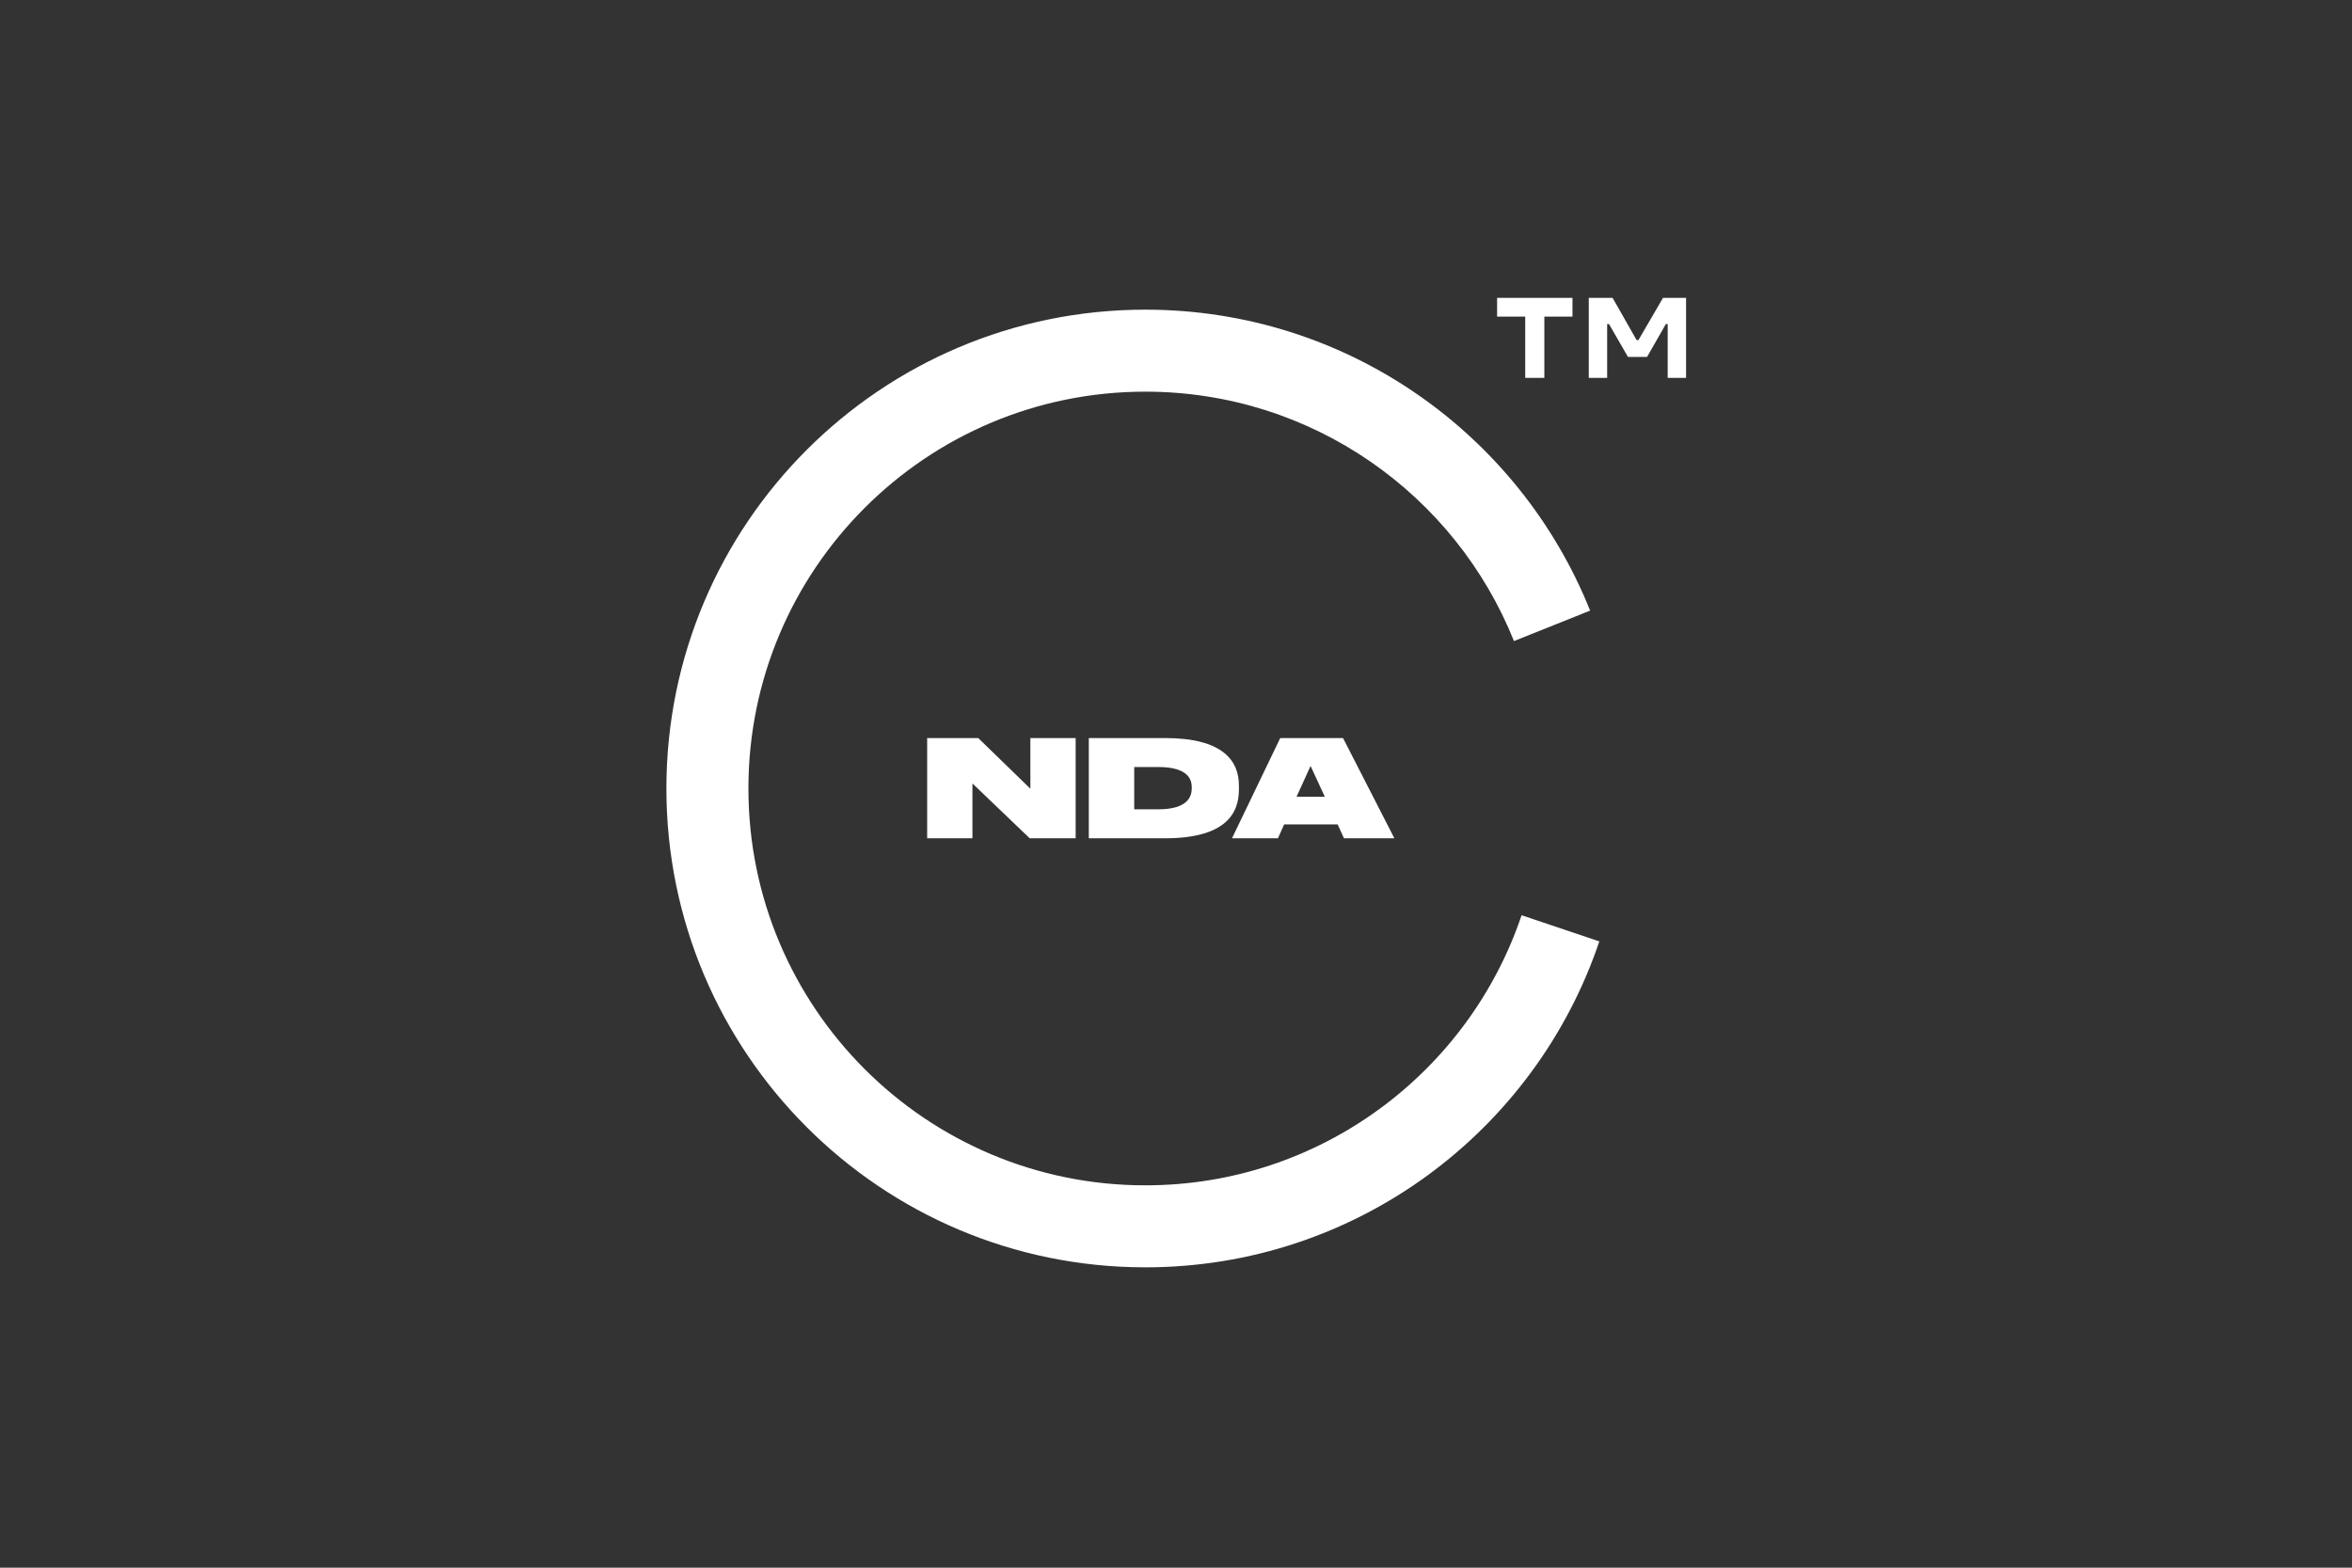
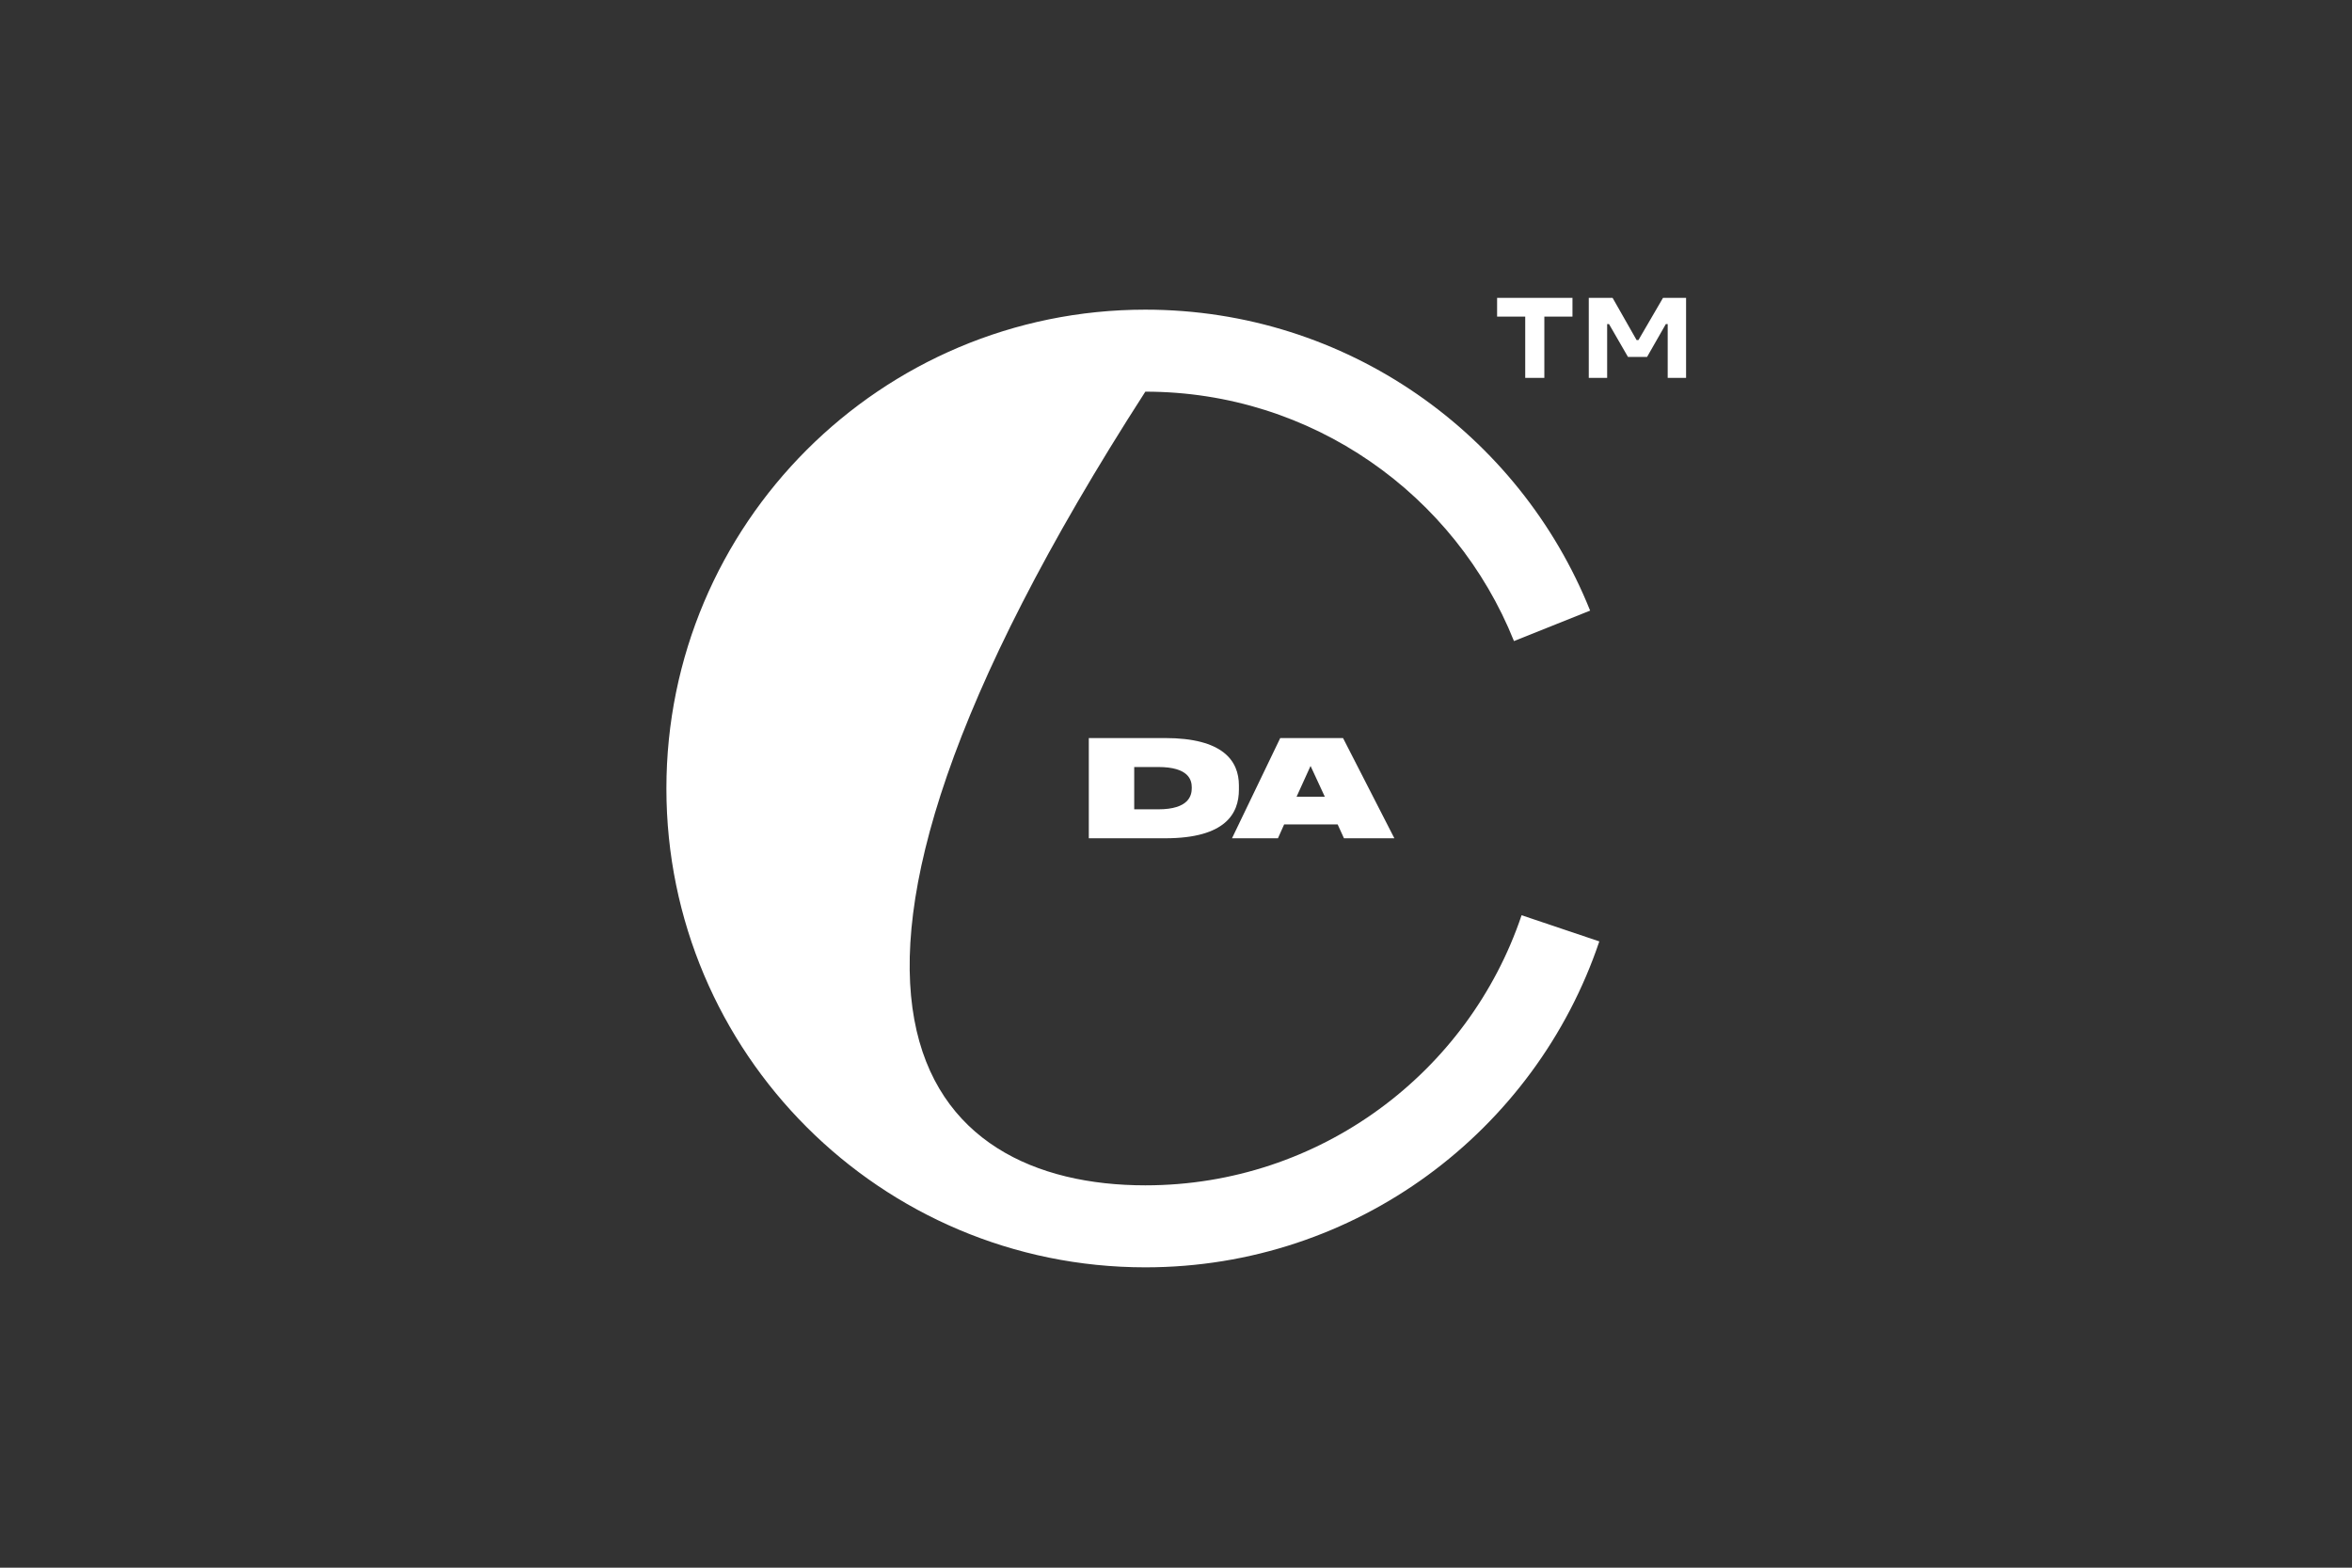
<svg xmlns="http://www.w3.org/2000/svg" width="300" height="200" viewBox="0 0 300 200" fill="none">
  <rect x="0" y="0" width="300" height="200" fill="#333333" stroke="none" />
-   <path fill-rule="evenodd" clip-rule="evenodd" d="M146.089 49.967C118.128 49.967 95.462 72.633 95.462 100.594C95.462 128.554 118.128 151.221 146.089 151.221C168.388 151.221 187.332 136.8 194.08 116.762L203.995 120.1C195.857 144.267 173.013 161.682 146.089 161.682C112.35 161.682 85 134.332 85 100.594C85 66.855 112.35 39.505 146.089 39.505C171.816 39.505 193.816 55.407 202.821 77.899L193.109 81.787C185.639 63.13 167.395 49.967 146.089 49.967Z" fill="white" />
+   <path fill-rule="evenodd" clip-rule="evenodd" d="M146.089 49.967C95.462 128.554 118.128 151.221 146.089 151.221C168.388 151.221 187.332 136.8 194.08 116.762L203.995 120.1C195.857 144.267 173.013 161.682 146.089 161.682C112.35 161.682 85 134.332 85 100.594C85 66.855 112.35 39.505 146.089 39.505C171.816 39.505 193.816 55.407 202.821 77.899L193.109 81.787C185.639 63.13 167.395 49.967 146.089 49.967Z" fill="white" />
  <path d="M194.544 48.211H196.983V40.391H200.57V38H190.957V40.391H194.544V48.211ZM202.65 48.211H204.994V41.348H205.233L207.648 45.532H210.087L212.478 41.348H212.717V48.211H215.061V38H212.119L208.987 43.38H208.748L205.687 38H202.65V48.211Z" fill="white" />
-   <path d="M118.26 94.158V106.945H124.035V99.95L131.339 106.945H137.2V94.158H131.425V100.62L124.774 94.158H118.26Z" fill="white" />
  <path d="M138.879 106.945H148.607C156.341 106.945 158.025 103.765 158.025 100.741V100.208C158.025 97.028 155.945 94.158 148.607 94.158H138.879V106.945ZM144.671 97.853H147.73C151.649 97.853 152.01 99.537 152.01 100.448V100.552C152.01 101.462 151.666 103.25 147.73 103.25H144.671V97.853Z" fill="white" />
  <path d="M168.985 101.651H165.376L167.163 97.716L168.985 101.651ZM171.425 106.945H177.853L171.305 94.158H163.296L157.143 106.945H163.004L163.794 105.175H170.618L171.425 106.945Z" fill="white" />
</svg>